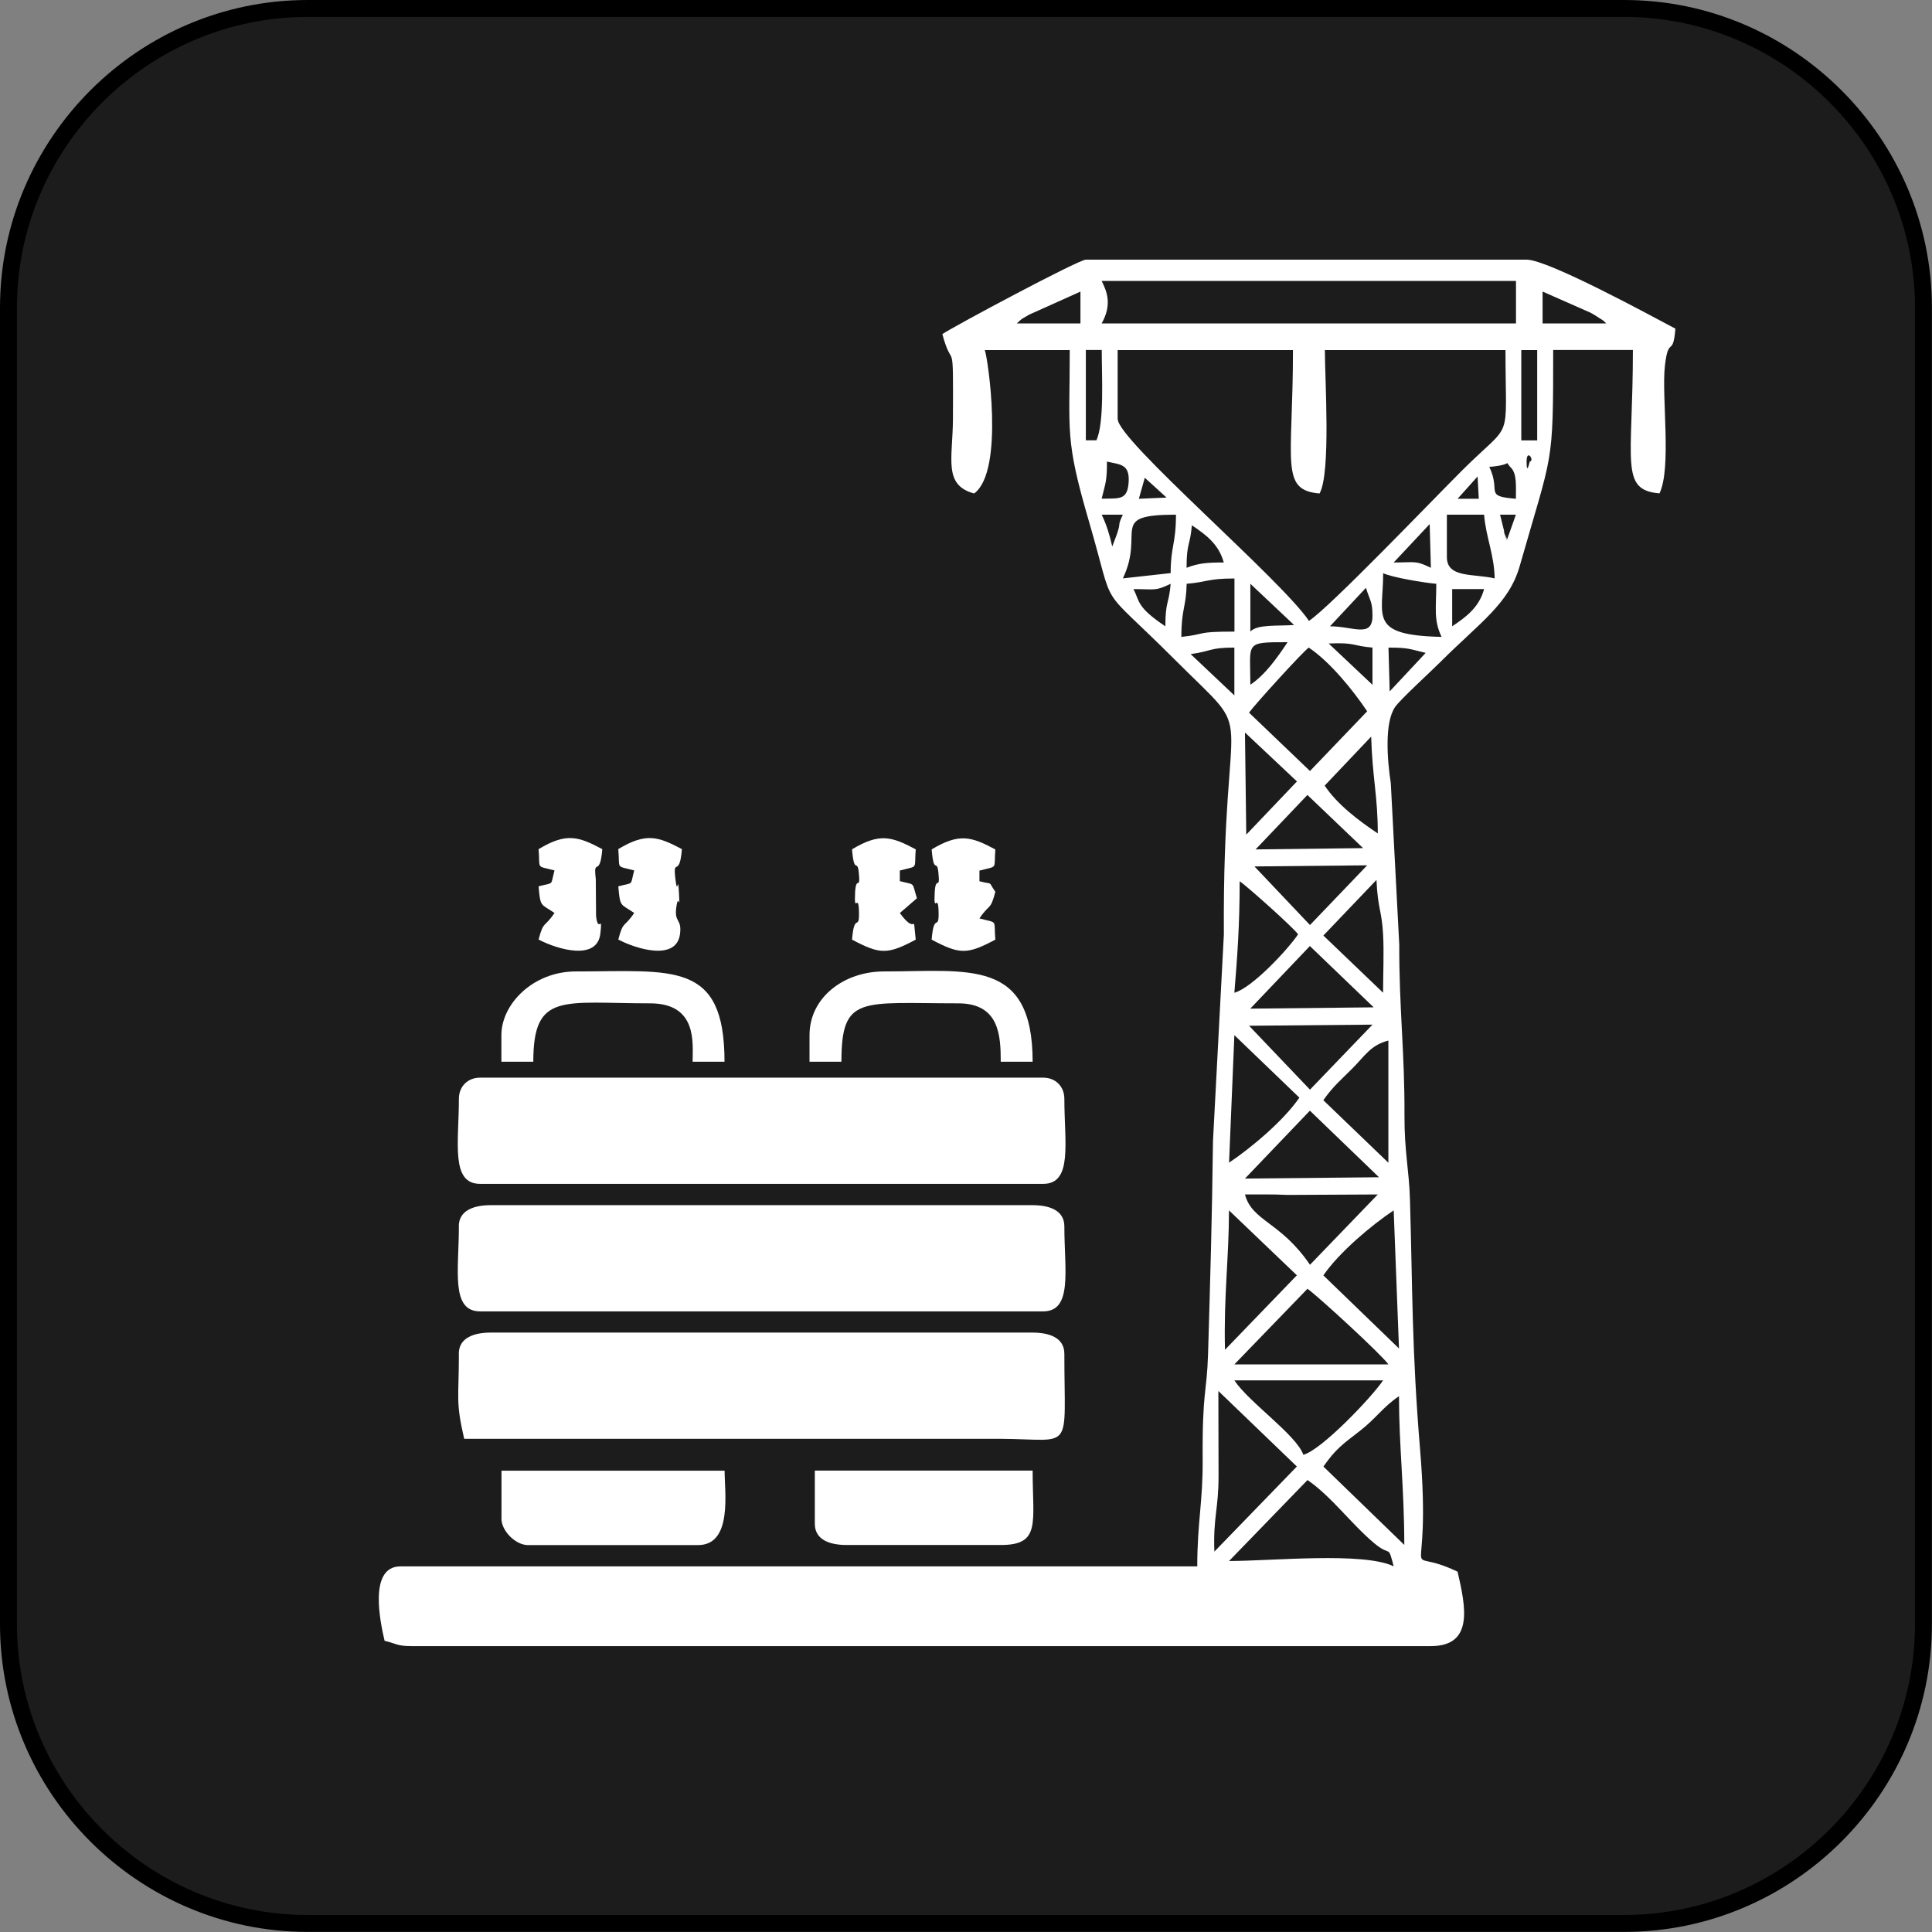
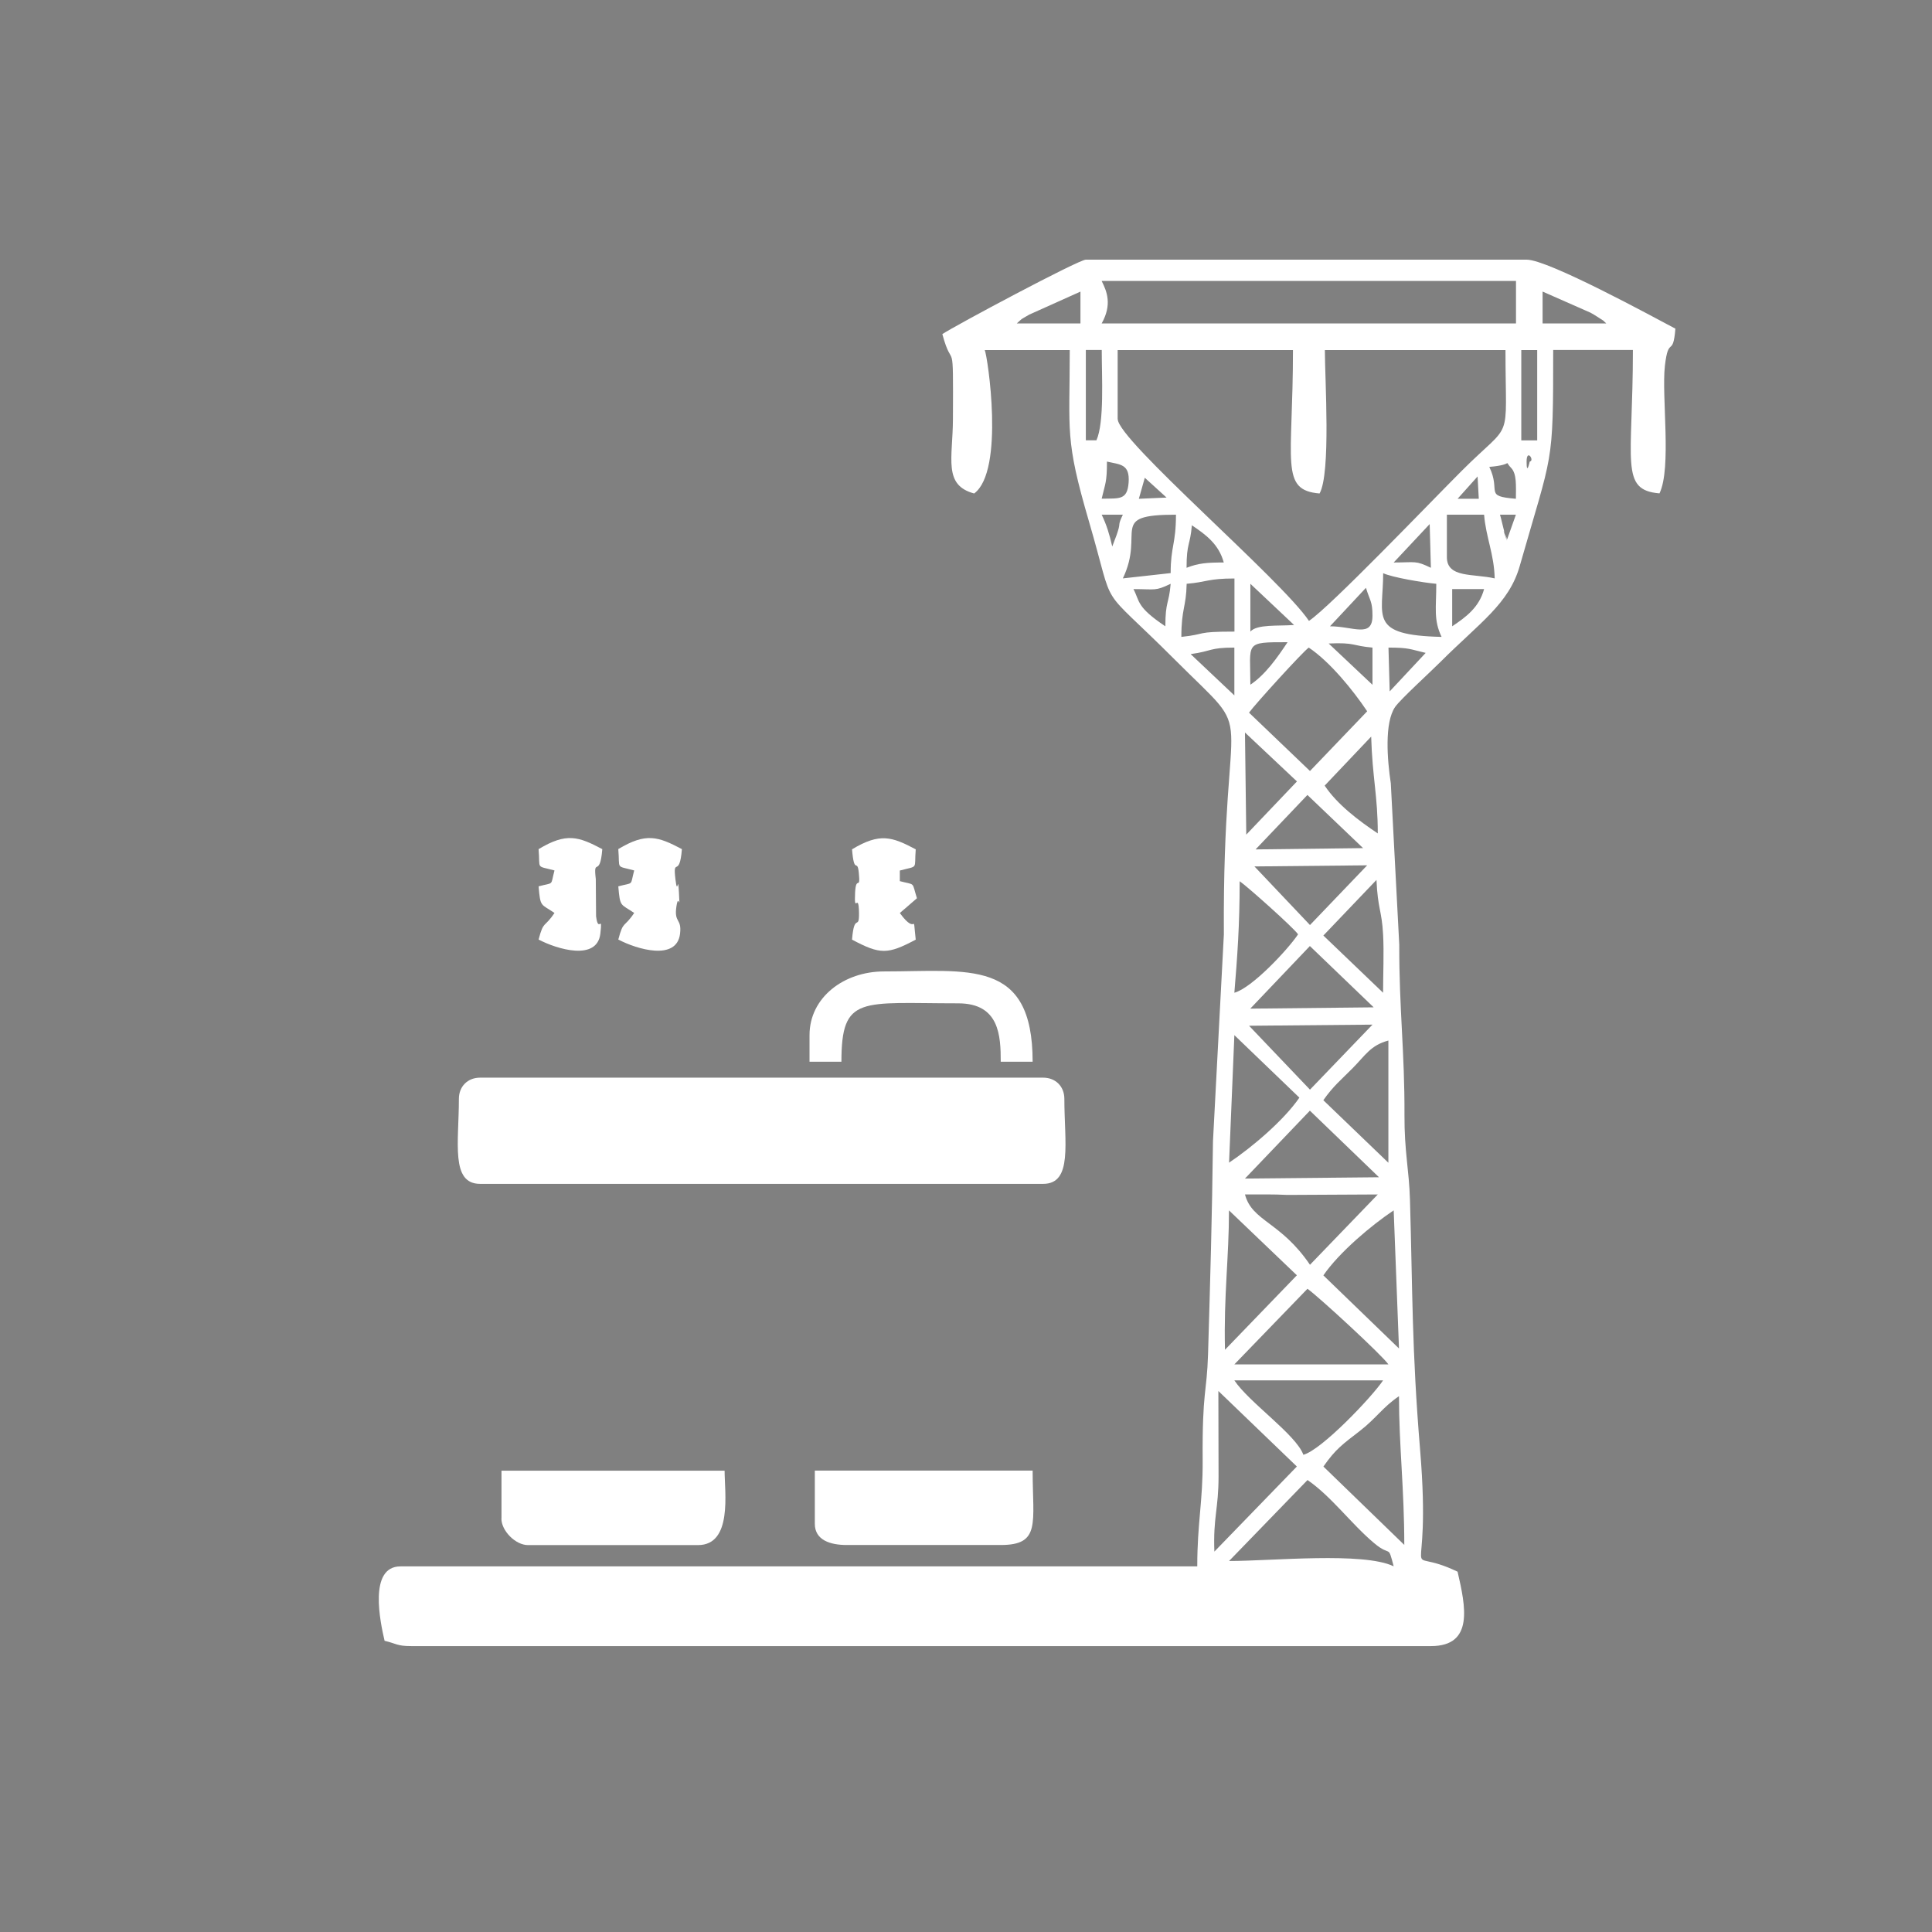
<svg xmlns="http://www.w3.org/2000/svg" xml:space="preserve" width="22.778mm" height="22.778mm" version="1.1" style="shape-rendering:geometricPrecision; text-rendering:geometricPrecision; image-rendering:optimizeQuality; fill-rule:evenodd; clip-rule:evenodd" viewBox="0 0 207.73 207.73">
  <rect x="0" y="0" width="207.73" height="207.73" fill="#808080" stroke="none" />
  <defs>
    <style type="text/css">
   
    .str0 {stroke:black;stroke-width:1.82;stroke-miterlimit:22.926}
    .fil0 {fill:#1C1C1C}
    .fil1 {fill:white}
   
  </style>
  </defs>
  <g id="Capa_x0020_1">
-     <path class="fil0 str0" d="M33.08 0.91l141.56 0c17.69,0 32.17,14.48 32.17,32.17l0 141.56c0,17.69 -14.48,32.17 -32.17,32.17l-141.56 0c-17.69,0 -32.17,-14.48 -32.17,-32.17l0 -141.56c0,-17.69 14.48,-32.17 32.17,-32.17z" />
    <g id="_2224957541696">
      <path class="fil1" d="M140.58 159.13c2.58,1.77 4.74,4.76 7.18,6.8 1.84,1.54 1.44,0.02 2.09,2.48 -3.28,-1.57 -13.09,-0.57 -17.7,-0.57l8.43 -8.7zm1.71 -1.44c1.32,-1.9 2.12,-2.44 3.89,-3.81 1.8,-1.39 2.5,-2.59 4.24,-3.76 0,5.32 0.57,9.98 0.57,15.99l-8.7 -8.43zm-11.72 9.14c-0.14,-3.7 0.45,-4.58 0.45,-8.11 0,-3.05 -0.02,-6.11 -0.02,-9.16l8.44 8.12 -8.87 9.15zm2.15 -18.41l15.99 0c-1.21,1.8 -6.6,7.47 -8.57,8 -0.79,-2.18 -5.83,-5.61 -7.42,-8zm7.86 -9.85c1.19,0.84 8.07,7.18 8.7,8.13l-16.56 0 7.86 -8.13zm1.71 -1.44c1.7,-2.48 5.18,-5.4 7.56,-6.99l0.57 14.85 -8.13 -7.86zm-10.58 8c-0.14,-5.83 0.43,-9.91 0.43,-14.99l7.3 6.98 -7.73 8.01zm9.14 -9.14c-3.16,-4.65 -6.22,-4.66 -6.99,-7.56 1.52,0 3.04,-0.03 4.56,0.05l9.72 -0.05 -7.29 7.56zm-0.01 -16.57l7.43 7.16 -14.41 0.14 6.98 -7.3zm1.45 -1.13c1.06,-1.51 1.9,-2.18 3.13,-3.42 1.38,-1.39 1.94,-2.48 3.86,-2.99l0 13.14 -6.99 -6.72zm-10.14 6.72l0.57 -13.71 6.99 6.72c-1.7,2.48 -5.18,5.4 -7.56,6.99zm2.16 -14.72l13.26 -0.12 -6.72 6.99 -6.55 -6.87zm6.53 -8.57l6.86 6.59 -13.27 0.14 6.41 -6.73zm1.45 -1.13l5.71 -5.98c0.14,3.14 0.57,3.26 0.71,5.84 0.11,1.97 -0,4.28 -0,6.29l-6.42 -6.15zm-9.57 6.15c0.32,-3.88 0.57,-7.27 0.57,-11.99 0.8,0.54 5.83,5.03 6.28,5.71 -1.13,1.68 -4.98,5.78 -6.85,6.28zm2.16 -13.58l12.12 -0.12 -6.15 6.42 -5.97 -6.3zm5.7 -7.68l5.98 5.71 -11.56 0.14 5.57 -5.85zm1.85 -1.01l5 -5.27c0.13,4.47 0.71,6.35 0.71,10.41 -2.05,-1.37 -4.35,-3.1 -5.71,-5.14zm-8.43 5.28l-0.14 -10.99 5.59 5.26 -5.45 5.72zm0.3 -13.13c0.64,-0.89 5.81,-6.58 6.42,-6.99 2.26,1.51 4.75,4.56 6.28,6.85l-6.15 6.42 -6.56 -6.28zm15.12 -2.29l-0.13 -4.7c2.25,0 2.32,0.18 4,0.57l-3.86 4.13zm-21.4 -4c2.34,-0.32 1.98,-0.7 4.7,-0.7l0 5.14 -4.7 -4.44zm14.85 -1.14c2.86,-0.13 2.5,0.25 4.7,0.44l0 4 -4.7 -4.43zm-8.43 4.43c0,-4.59 -0.7,-4.57 4,-4.57 -1.1,1.65 -2.37,3.48 -4,4.57zm-7.42 -5.14c0,-3.04 0.52,-3.19 0.57,-5.71 2.2,-0.18 2.25,-0.57 5.14,-0.57l0 5.71c-4.32,0 -2.88,0.27 -5.71,0.57zm21.7 -6.85c0.94,0.45 4.38,1.03 5.71,1.14 0,2.6 -0.31,3.87 0.57,5.71 -7.91,-0.18 -6.28,-2.17 -6.28,-6.85zm-1.85 1.58c0.43,1.41 0.7,1.45 0.7,2.99 0,2.44 -2.08,1.14 -4.57,1.14l3.86 -4.13zm-12.43 4.7l0 -5.14 4.7 4.43c-1.7,0.13 -3.99,-0.1 -4.7,0.71zm21.7 -0.57l0 -4 3.43 0c-0.53,1.97 -1.95,3.01 -3.43,4zm-34.27 -4c2.4,0 2.31,0.24 4,-0.57 -0.18,2.2 -0.57,1.84 -0.57,4.57 -3.14,-2.1 -2.73,-2.67 -3.43,-4zm33.7 -3.43l0 -4.57 4 0c0.2,2.44 1.08,4.24 1.14,6.85 -2.29,-0.53 -5.14,-0.02 -5.14,-2.28zm-1.85 -3.56l0.13 4.7c-1.69,-0.81 -1.6,-0.57 -4,-0.57l3.87 -4.13zm-26.14 4.7c0,-2.73 0.39,-2.37 0.57,-4.57 1.48,0.99 2.9,2.03 3.43,4 -1.81,0 -2.72,0.07 -4,0.57zm-1.71 0.57l-5.14 0.57c2.42,-5.05 -1.66,-6.85 5.71,-6.85 0,3.17 -0.57,3.39 -0.57,6.28zm35.41 -6.28l1.71 0 -0.94 2.65c-1.09,-2.85 0.64,2.13 -0.31,-0.83 -0.05,-0.14 -0.4,-1.69 -0.46,-1.82zm-42.83 0l2.28 0c-0.58,1.21 -0.23,0.81 -0.53,1.75 -0.04,0.13 -0.09,0.3 -0.14,0.43l-0.47 1.24c-0.32,-1.38 -0.6,-2.29 -1.14,-3.43zm40.42 -4.12l0.13 2.41 -2.28 0 2.16 -2.41zm-35.78 0.15l2.34 2.13 -2.98 0.13 0.64 -2.26zm-4.64 2.26c0.39,-1.68 0.57,-1.74 0.57,-4 1.43,0.33 2.47,0.25 2.33,2.25 -0.14,1.92 -0.99,1.7 -2.9,1.74zm41.69 -3.43c2.8,-0.23 1.44,-0.82 2.33,0.1 0.63,0.65 0.52,1.93 0.52,3.33 -3.5,-0.29 -1.56,-0.73 -2.86,-3.43zm4 -0.57c0,-1.46 0.9,-0.09 0.34,0 -0.01,0 -0.34,1.59 -0.34,0zm-0.57 -11.99l1.71 0 0 9.71 -1.71 0 0 -9.71zm-43.4 7.42l0 -7.42 18.85 0c0,12.06 -1.44,15.06 2.86,15.42 1.23,-2.18 0.57,-12.31 0.57,-15.42l19.42 0c0,10.35 0.9,7.38 -4.71,12.99 -3.47,3.47 -14.09,14.57 -16.42,16.13 -2.97,-4.44 -20.56,-19.43 -20.56,-21.7zm-2.28 2.28l-1.14 0 0 -9.71 1.71 0c0,2.92 0.29,7.78 -0.57,9.71zm47.97 -15.99l5.15 2.27c0.11,0.06 0.26,0.14 0.37,0.21 0.1,0.06 0.25,0.16 0.35,0.22 1.06,0.68 0.41,0.23 0.98,0.73l-6.85 0 0 -3.43zm-49.69 0l0 3.43 -6.85 0c0.74,-0.65 0.19,-0.27 1.34,-0.95l5.52 -2.48zm2.28 -1.14l44.55 0 0 4.57 -44.55 0c1.14,-2.04 0.57,-3.43 0,-4.57zm-17.13 5.71c1.14,4.25 1.18,-0.33 1.14,9.14 -0.02,4.25 -1.07,7.1 2.28,8 3.31,-2.43 1.44,-14.81 1.14,-15.42l9.14 0c0,8.91 -0.55,9.48 2.08,18.48 2.97,10.15 0.66,6.25 9.2,14.79 9.31,9.31 5.13,2.69 5.29,29.56l-1.17 22.24c-0.1,8.23 -0.29,14.73 -0.53,22.89 -0.13,4.26 -0.63,3.81 -0.58,11.41 0.03,4.42 -0.58,6.73 -0.58,11.41l-85.67 0c-3.47,0 -2.17,6.02 -1.71,8 1.28,0.3 1.31,0.57 2.86,0.57l109.65 0c4.64,0 3.72,-4.27 2.86,-8 -6.44,-3.09 -2.7,2.89 -4.03,-13.11 -0.9,-10.87 -0.8,-17.04 -1.09,-26.89 -0.09,-3.19 -0.61,-5.16 -0.59,-9.12 0.03,-6.75 -0.58,-11.41 -0.56,-18.29l-0.91 -17.36c-0.38,-2.5 -0.7,-6.5 0.46,-8.2 0.57,-0.83 3.86,-3.82 4.87,-4.84 4.23,-4.23 7.37,-6.25 8.53,-10.31 3.56,-12.48 3.6,-10.55 3.6,-23.24l8.57 0c0,12.06 -1.44,15.06 2.86,15.42 1.32,-2.75 0.21,-10.4 0.58,-13.7 0.38,-3.34 0.87,-0.84 1.13,-4.01 -2.46,-1.3 -13.67,-7.42 -15.99,-7.42l-47.4 0c-0.78,0 -14.13,7.13 -15.42,8z" />
-       <path class="fil1" d="M49.34 145.56c0,4.85 -0.37,5.08 0.57,9.14l57.68 0c7.92,0.05 6.85,1.62 6.85,-9.14 0,-1.76 -1.67,-2.28 -3.43,-2.28l-58.25 0c-1.75,0 -3.43,0.53 -3.43,2.28z" />
      <path class="fil1" d="M49.34 118.15c0,4.69 -0.91,9.14 2.28,9.14l60.54 0c3.2,0 2.28,-4.44 2.28,-9.14 0,-1.34 -0.95,-2.28 -2.28,-2.28l-60.54 0c-1.34,0 -2.28,0.95 -2.28,2.28z" />
-       <path class="fil1" d="M49.34 131.86c0,4.69 -0.91,9.14 2.28,9.14l60.54 0c3.2,0 2.28,-4.45 2.28,-9.14 0,-1.76 -1.67,-2.28 -3.43,-2.28l-58.25 0c-1.75,0 -3.43,0.53 -3.43,2.28z" />
      <path class="fil1" d="M53.91 163.27c0,1.33 1.52,2.86 2.86,2.86l18.28 0c3.73,0 2.86,-5.68 2.86,-8l-23.99 0 0 5.14z" />
      <path class="fil1" d="M87.61 163.84c0,1.76 1.67,2.28 3.43,2.28l16.56 0c4.33,0 3.43,-2.35 3.43,-8l-23.42 0 0 5.71z" />
      <path class="fil1" d="M87.04 111.3l0 2.86 3.43 0c0,-7.2 2.09,-6.28 12.56,-6.28 4.44,0 4.57,3.5 4.57,6.28l3.43 0c0,-11.16 -6.89,-9.71 -15.99,-9.71 -4.28,0 -8,2.78 -8,6.85z" />
-       <path class="fil1" d="M53.91 111.3l0 2.86 3.43 0c0,-7.52 3.15,-6.28 12.56,-6.28 5.13,0 4.57,4.33 4.57,6.28l3.43 0c0,-10.9 -5.57,-9.71 -15.99,-9.71 -4.58,0 -8,3.49 -8,6.85z" />
-       <path class="fil1" d="M100.17 91.31c0.24,2.86 0.57,0.9 0.73,2.54 0.2,2.01 -0.3,0.18 -0.4,2.13 -0.13,2.49 0.38,-0.23 0.42,2.17 0.03,2.01 -0.5,-0.12 -0.75,2.88 3.03,1.61 3.82,1.61 6.85,0 -0.19,-2.23 0.35,-1.73 -1.71,-2.28 1.11,-1.66 1.16,-0.77 1.71,-2.86 -0.88,-1.26 -0.09,-0.71 -1.71,-1.14l0 -1.14c2.06,-0.55 1.53,-0.05 1.71,-2.28 -2.57,-1.36 -3.86,-1.8 -6.85,0z" />
      <path class="fil1" d="M66.48 91.31c0.19,2.23 -0.34,1.73 1.71,2.28 -0.46,1.72 0.01,1.25 -1.71,1.71 0.19,2.27 0.23,1.86 1.71,2.86 -1.11,1.66 -1.16,0.77 -1.71,2.86 1.99,1.05 6.29,2.34 6.64,-0.63 0.2,-1.69 -0.67,-1.11 -0.39,-2.93 0.25,-1.64 0.4,0.88 0.27,-1.49 -0.12,-2.23 -0.13,0.62 -0.38,-1.45 -0.29,-2.48 0.44,-0 0.7,-3.22 -2.57,-1.36 -3.86,-1.8 -6.85,0z" />
      <path class="fil1" d="M91.61 91.31c0.24,2.86 0.57,0.9 0.73,2.54 0.2,2.01 -0.3,0.18 -0.4,2.13 -0.12,2.49 0.38,-0.23 0.42,2.17 0.03,2.01 -0.5,-0.12 -0.75,2.88 3.03,1.61 3.82,1.61 6.85,0 -0.37,-3.36 0.25,-0.18 -1.71,-2.86l1.84 -1.59c-0.58,-1.84 -0.11,-1.38 -1.84,-1.84l0 -1.14c2.06,-0.55 1.53,-0.05 1.71,-2.28 -2.57,-1.36 -3.86,-1.8 -6.85,0z" />
      <path class="fil1" d="M57.91 91.31c0.19,2.23 -0.35,1.73 1.71,2.28 -0.46,1.72 0.01,1.25 -1.71,1.71 0.19,2.27 0.23,1.86 1.71,2.86 -1.11,1.66 -1.16,0.77 -1.71,2.86 1.99,1.05 6.29,2.34 6.64,-0.63 0.26,-2.26 -0.22,0.08 -0.46,-1.88l-0.03 -3.99c-0.29,-2.48 0.44,-0 0.7,-3.22 -2.57,-1.36 -3.86,-1.8 -6.85,0z" />
    </g>
  </g>
</svg>